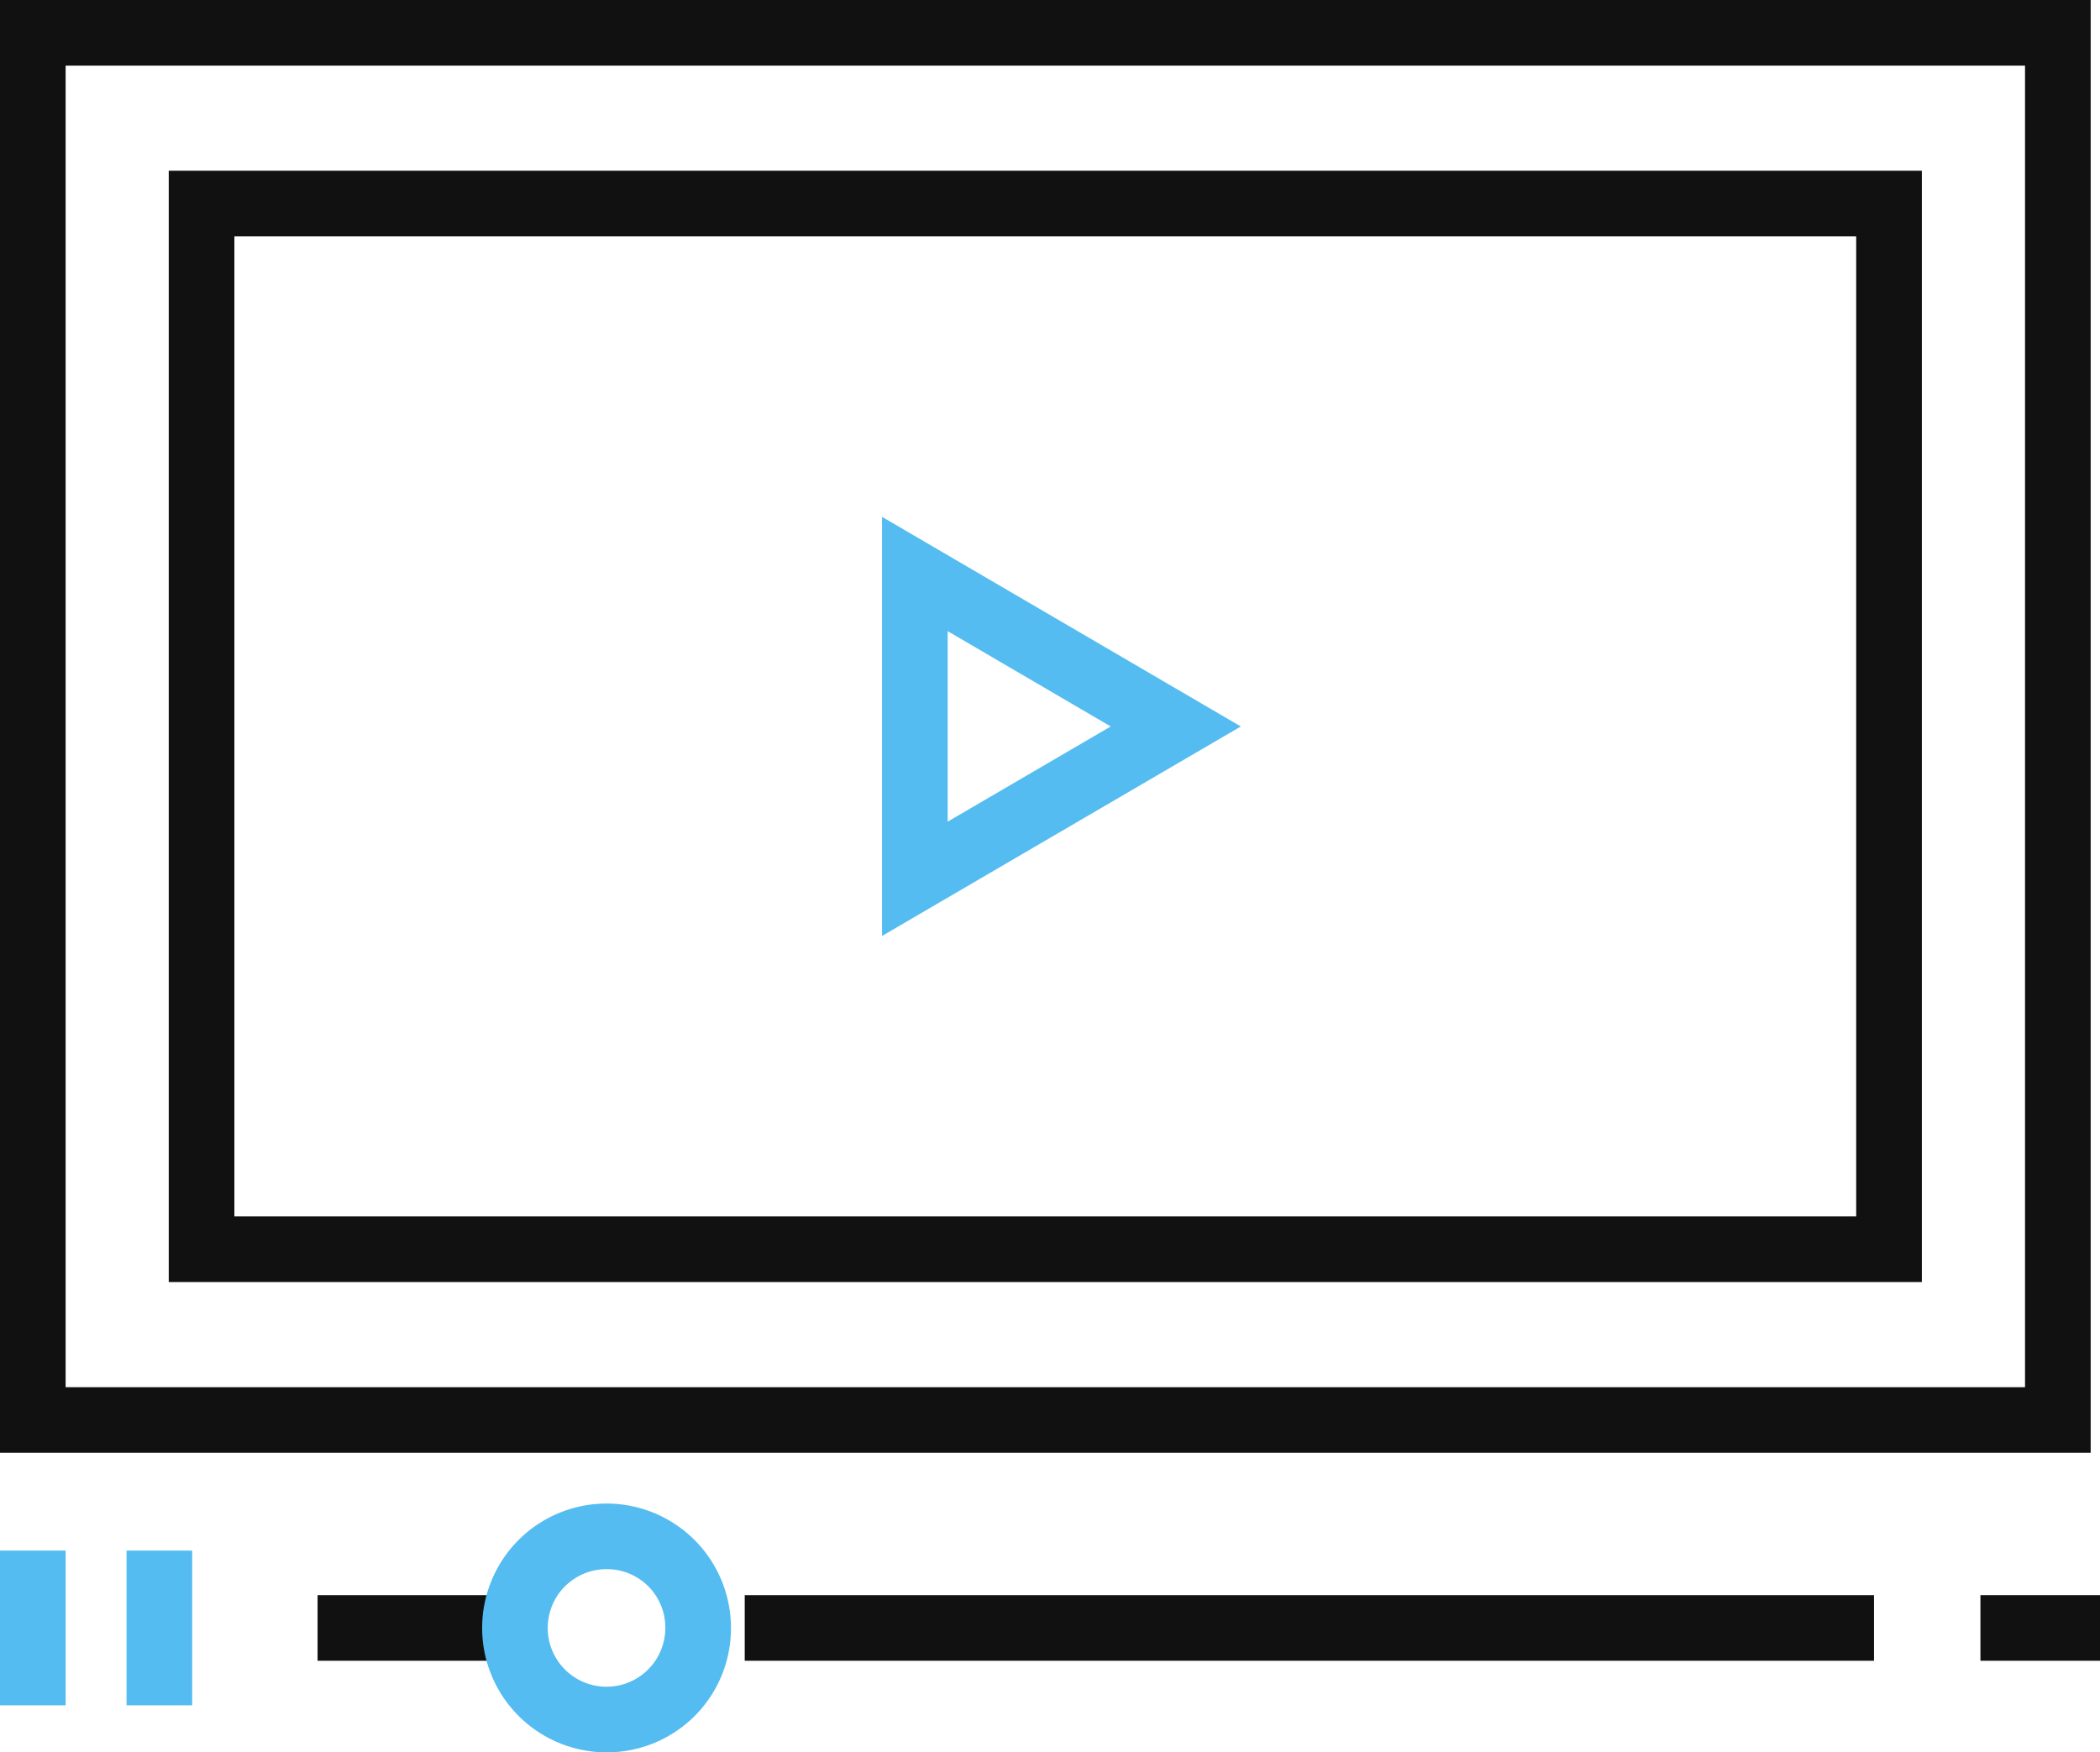
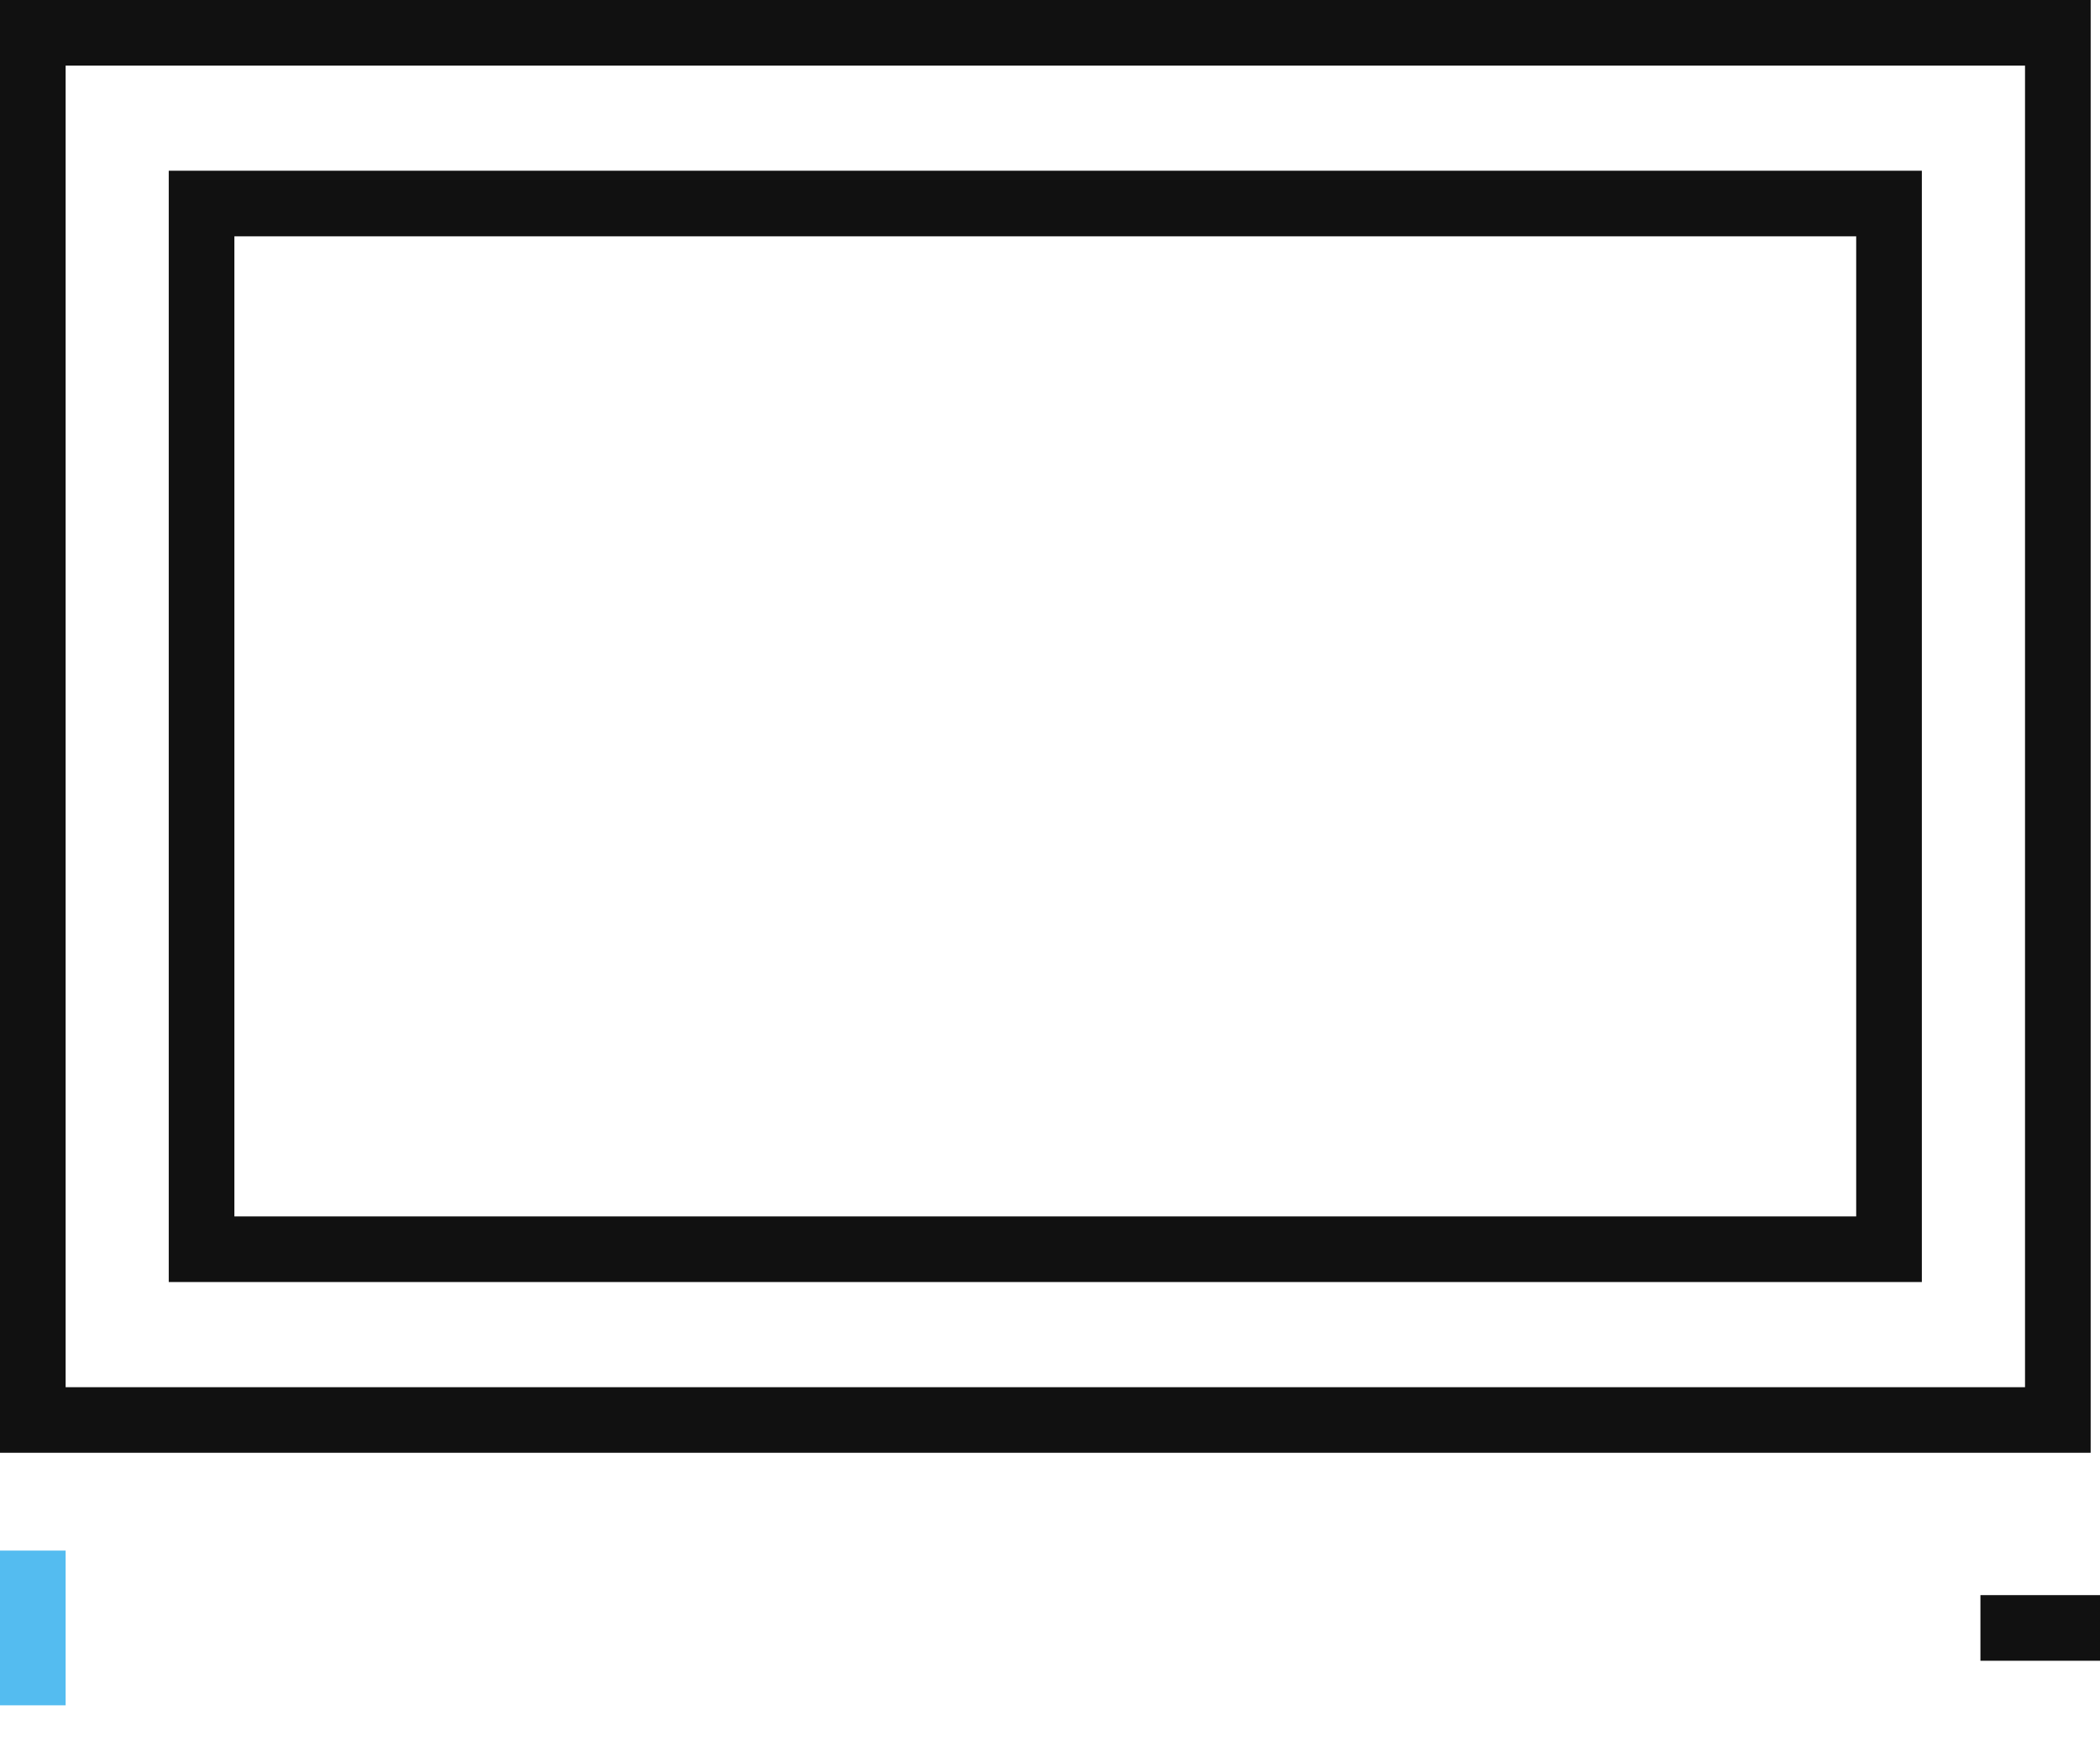
<svg xmlns="http://www.w3.org/2000/svg" id="videos_editing_icon" data-name="videos editing icon" width="153.18" height="127.838" viewBox="0 0 153.18 127.838">
  <defs>
    <clipPath id="clip-path">
-       <rect id="Rectangle_567" data-name="Rectangle 567" width="153.18" height="127.838" fill="#54bcf0" />
-     </clipPath>
+       </clipPath>
  </defs>
  <path id="Path_1433" data-name="Path 1433" d="M4.787,4.787H147.711V101.2H4.787ZM0,105.984H152.5V0H0Z" fill="#111" />
  <path id="Path_1434" data-name="Path 1434" d="M138.163,91.481H10.286V10.408H138.162V91.481ZM15.073,86.694h118.3v-71.5H15.073Z" transform="translate(2.023 2.047)" fill="#111" />
-   <path id="Path_1435" data-name="Path 1435" d="M53.762,62.084V31.507L79.932,46.8Zm4.787-22.239v13.9L70.442,46.8Z" transform="translate(10.576 6.198)" fill="#54bcf0" />
-   <rect id="Rectangle_562" data-name="Rectangle 562" width="13.518" height="4.787" transform="translate(23.165 116.37)" fill="#111" />
-   <rect id="Rectangle_563" data-name="Rectangle 563" width="82.372" height="4.787" transform="translate(54.323 116.37)" fill="#111" />
  <rect id="Rectangle_564" data-name="Rectangle 564" width="8.722" height="4.788" transform="translate(144.458 116.369)" fill="#111" />
  <rect id="Rectangle_565" data-name="Rectangle 565" width="4.787" height="11.287" transform="translate(0 113.12)" fill="#54bcf0" />
-   <rect id="Rectangle_566" data-name="Rectangle 566" width="4.787" height="11.287" transform="translate(9.231 113.12)" fill="#54bcf0" />
  <g id="Group_341" data-name="Group 341" transform="translate(0 0)">
    <g id="Group_340" data-name="Group 340" clip-path="url(#clip-path)">
      <path id="Path_1436" data-name="Path 1436" d="M38.513,109.807a9.075,9.075,0,1,1,9-9.075,9.046,9.046,0,0,1-9,9.075m0-13.363a4.289,4.289,0,1,0,4.211,4.288,4.255,4.255,0,0,0-4.211-4.288" transform="translate(5.806 18.031)" fill="#54bcf0" />
    </g>
  </g>
</svg>